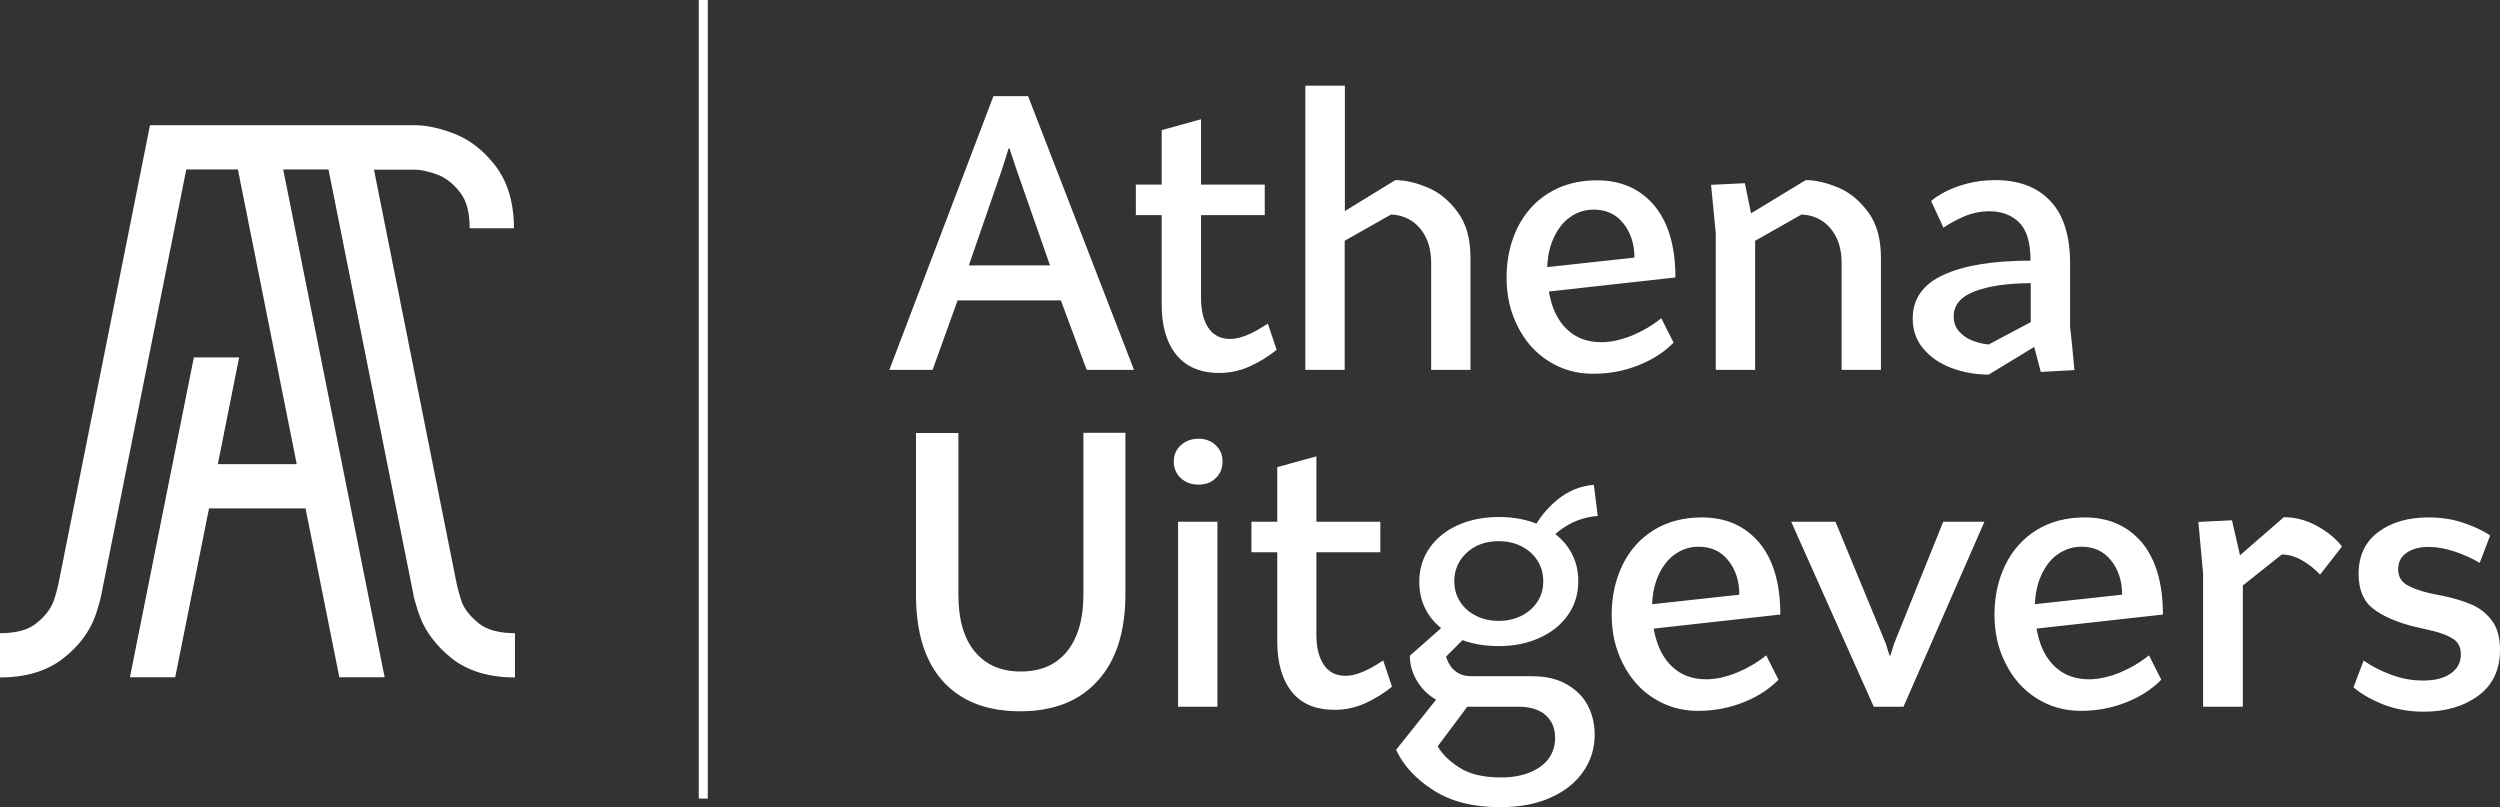
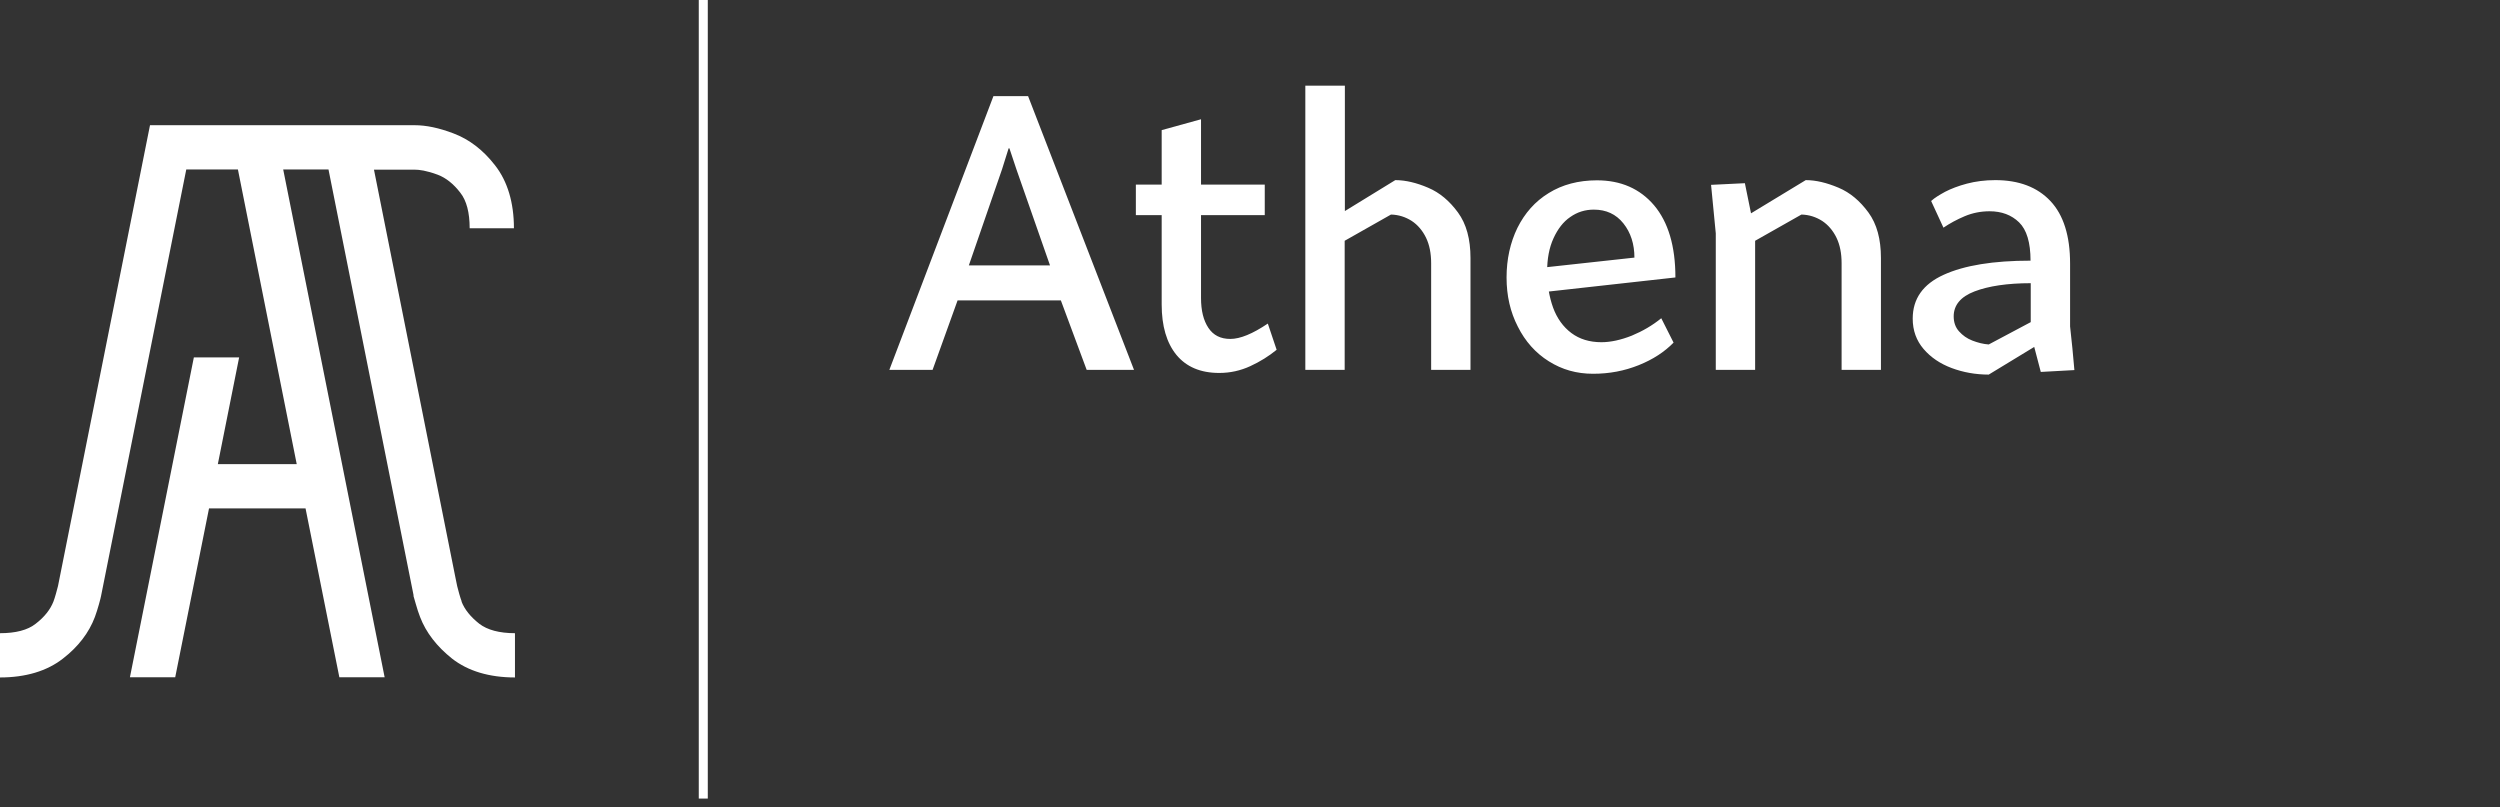
<svg xmlns="http://www.w3.org/2000/svg" id="Layer_2" viewBox="0 0 122 39.38">
  <rect x="0" y="0" width="122" height="39.38" fill="#333333" stroke="none" />
  <defs>
    <style>.cls-1{fill:#fff;}</style>
  </defs>
  <g id="Layer_1-2">
    <path class="cls-1" d="M22.53,29.35c-.07-.18-.17-.54-.22-.75l-.1-.49-3.96-19.83h2c.2,0,.56.04,1.12.25.39.15.76.44,1.09.87.31.39.46.98.46,1.74h2.16c0-1.25-.31-2.29-.92-3.07-.58-.75-1.26-1.27-2.03-1.56-.71-.27-1.33-.4-1.9-.4H7.32S2.83,28.6,2.83,28.6c-.05.2-.15.57-.22.75-.15.39-.44.76-.87,1.09-.39.31-.98.46-1.74.46v2.16c1.25,0,2.29-.31,3.07-.92.75-.58,1.27-1.26,1.56-2.03.14-.37.29-.95.3-1.02l4.16-20.82h2.52l2.87,14.38h-3.85l1.04-5.21h-2.21l-3.12,15.61h2.21l1.65-8.24h4.71l1.65,8.24h2.21l-4.95-24.78h2.21l4.15,20.77v.05c.03.07.17.65.32,1.02.29.76.82,1.44,1.56,2.03.78.61,1.82.92,3.07.92v-2.16c-.76,0-1.35-.16-1.74-.46-.43-.34-.72-.7-.87-1.09" />
    <rect class="cls-1" x="34.1" width=".44" height="38.97" />
-     <path class="cls-1" d="M115.36,32.2l-.51,1.34c.38.33.86.6,1.46.84.6.23,1.25.35,1.97.35,1.07,0,1.95-.26,2.66-.78.71-.52,1.06-1.27,1.06-2.25,0-.59-.13-1.06-.39-1.41-.26-.35-.59-.61-.98-.78-.39-.17-.87-.32-1.45-.44-.26-.05-.48-.09-.64-.13-.51-.12-.89-.27-1.14-.43-.24-.16-.37-.41-.37-.73,0-.35.14-.62.42-.81.28-.19.64-.28,1.06-.28s.84.08,1.29.23c.44.15.85.33,1.21.55l.51-1.34c-.35-.24-.79-.44-1.32-.62-.53-.18-1.09-.26-1.69-.26-1,0-1.82.24-2.46.72-.63.48-.95,1.15-.95,2.03,0,.76.23,1.33.68,1.68.45.36,1.08.64,1.88.86.44.1.81.19,1.11.26.44.11.77.25.99.41.22.16.33.4.33.72,0,.4-.17.72-.5.94-.33.23-.78.34-1.33.34s-1.05-.09-1.56-.28c-.52-.19-.97-.42-1.36-.7M108.75,29.13l2.6-2.07c.34,0,.67.1,1,.29.33.19.61.42.87.69l1.07-1.37c-.31-.4-.73-.74-1.25-1.02-.52-.28-1.05-.41-1.59-.41l-2.9,2.52.21,1.37ZM107.28,25.46l.23,2.52v6.51h1.94v-6.79l-.53-2.31-1.64.08ZM103.56,29.02l-4.67.51.09,1.19,6.57-.73c0-1.53-.35-2.7-1.03-3.52-.69-.81-1.62-1.22-2.79-1.22-.9,0-1.69.21-2.35.62s-1.17.98-1.52,1.7c-.35.72-.53,1.53-.53,2.42s.18,1.68.55,2.4c.36.72.87,1.29,1.51,1.69.65.41,1.36.61,2.15.61s1.53-.14,2.23-.42,1.26-.65,1.7-1.1l-.6-1.19c-.43.35-.91.63-1.44.85-.53.21-1.03.32-1.48.32-.58,0-1.07-.15-1.47-.45-.4-.3-.7-.72-.89-1.24-.19-.53-.29-1.12-.29-1.77,0-.61.1-1.15.31-1.61s.48-.81.82-1.04.72-.36,1.15-.36c.6,0,1.08.22,1.44.67.36.45.54,1.01.54,1.68M87.41,25.46l4.03,9.03h1.45l3.95-9.03h-2.01l-2.39,5.93-.19.6h-.04l-.19-.6-2.45-5.93h-2.16ZM84.89,29.02l-4.67.51.09,1.19,6.57-.73c0-1.53-.35-2.7-1.04-3.52-.69-.81-1.62-1.22-2.79-1.22-.9,0-1.69.21-2.35.62-.66.41-1.17.98-1.52,1.7-.35.72-.53,1.53-.53,2.42s.18,1.68.55,2.4c.36.72.87,1.29,1.51,1.69.65.41,1.36.61,2.15.61s1.53-.14,2.23-.42,1.26-.65,1.7-1.1l-.6-1.19c-.43.35-.91.63-1.44.85-.53.21-1.02.32-1.48.32-.58,0-1.07-.15-1.47-.45-.4-.3-.7-.72-.89-1.24-.2-.53-.29-1.12-.29-1.77,0-.61.1-1.15.31-1.61s.48-.81.82-1.04c.34-.24.72-.36,1.15-.36.6,0,1.08.22,1.44.67.36.45.54,1.01.54,1.68M74.77,25.93l.66.66c.27-.39.64-.71,1.09-.97.45-.26.93-.4,1.45-.44l-.19-1.52c-.65.05-1.24.29-1.77.72-.53.43-.94.95-1.24,1.55M71.81,30.8l-1.05-.53-1.96,1.73c0,.39.1.78.31,1.16.21.38.51.7.91.95.4.25.87.38,1.39.38h2.71c.57,0,1,.14,1.31.41.31.28.46.65.46,1.11,0,.38-.1.71-.31,1-.21.29-.51.51-.91.68-.4.16-.87.25-1.41.25-.86,0-1.55-.16-2.04-.48-.5-.32-.85-.67-1.06-1.04l1.6-2.14-1.26-.66-2.37,2.97c.36.78.98,1.44,1.83,1.98.86.55,1.94.82,3.23.82.98,0,1.82-.16,2.51-.48.7-.32,1.22-.75,1.58-1.28.36-.53.54-1.12.54-1.76,0-.55-.12-1.04-.35-1.47-.23-.43-.58-.76-1.04-1.02s-1.02-.38-1.68-.38h-2.92c-.28,0-.5-.05-.68-.16-.18-.11-.31-.24-.4-.39-.09-.15-.15-.29-.18-.41l1.24-1.24ZM73.15,30.3c-.41,0-.79-.08-1.12-.25-.33-.16-.59-.39-.78-.69-.19-.3-.28-.62-.28-.99s.09-.71.28-1.01c.19-.29.45-.53.77-.7.33-.17.7-.25,1.11-.25s.79.08,1.12.25c.33.17.59.4.78.7.19.3.28.63.28,1.01s-.09.69-.28.99c-.19.29-.45.52-.78.69-.33.16-.7.25-1.1.25M73.15,25.23c-.74,0-1.41.13-1.99.39-.59.26-1.05.63-1.39,1.11-.34.48-.51,1.04-.51,1.67s.17,1.18.5,1.65.79.83,1.37,1.09c.58.26,1.25.39,2,.39s1.4-.13,1.99-.4c.59-.26,1.05-.63,1.39-1.11.34-.48.51-1.03.51-1.66s-.17-1.18-.5-1.65c-.33-.47-.79-.83-1.38-1.09s-1.25-.39-1.99-.39M61.07,26.95h6.29v-1.49h-6.29v1.49ZM62.33,22.79v8.51c0,1.05.24,1.87.71,2.46s1.17.88,2.09.88c.53,0,1.03-.11,1.51-.33.48-.22.91-.49,1.29-.8l-.43-1.28c-.74.5-1.35.75-1.83.75s-.83-.18-1.07-.54c-.24-.36-.36-.84-.36-1.46v-8.71l-1.92.53ZM57.49,34.49h1.92v-9.03h-1.92v9.03ZM58.49,21.41c-.35,0-.64.11-.87.32-.23.21-.34.48-.34.79s.11.6.34.81c.23.21.51.32.87.32s.62-.11.84-.32c.22-.21.33-.48.33-.81s-.11-.58-.33-.79c-.22-.21-.5-.32-.84-.32M44.7,21.13v7.88c0,1.86.44,3.27,1.32,4.24s2.13,1.46,3.76,1.46,2.89-.49,3.79-1.49c.9-.99,1.35-2.4,1.35-4.22v-7.88h-2.05v7.9c0,1.19-.27,2.11-.8,2.77-.53.65-1.28.98-2.25.98s-1.7-.32-2.24-.96-.81-1.57-.81-2.78v-7.9h-2.07Z" />
    <path class="cls-1" d="M99.1,13.82v1.9l-2.05,1.09c-.28-.02-.54-.09-.8-.19-.26-.1-.47-.25-.65-.45-.18-.2-.26-.45-.26-.73,0-.55.34-.96,1.02-1.22.68-.26,1.6-.4,2.74-.4M94.24,9.81l.6,1.3c.31-.21.66-.4,1.04-.56.38-.16.79-.24,1.21-.24.59,0,1.07.18,1.44.54.37.36.56.98.56,1.87-1.82,0-3.23.23-4.24.69-1.01.46-1.51,1.17-1.51,2.14,0,.58.18,1.07.53,1.48.35.41.81.72,1.37.93.56.21,1.17.32,1.81.32l2.22-1.35.32,1.22,1.64-.09c-.06-.72-.13-1.42-.21-2.13v-3.07c0-1.35-.32-2.37-.96-3.05-.64-.68-1.54-1.02-2.69-1.02-.5,0-.96.06-1.38.17-.42.11-.78.25-1.07.4-.29.16-.52.3-.67.44M83.5,9.02l.23,2.37v6.66h1.92v-6.3l2.26-1.28c.38.01.71.12,1.01.31.29.19.53.47.7.82.17.35.25.77.25,1.24v5.21h1.92v-5.46c0-.92-.2-1.66-.61-2.22-.41-.56-.89-.97-1.46-1.21-.57-.24-1.1-.37-1.6-.37l-2.67,1.62-.3-1.47-1.64.08ZM79.77,12.57l-4.67.51.09,1.19,6.57-.73c0-1.53-.35-2.7-1.04-3.52-.69-.81-1.62-1.22-2.79-1.22-.9,0-1.69.21-2.35.62-.67.41-1.17.98-1.53,1.7-.35.72-.53,1.53-.53,2.42s.18,1.68.55,2.4c.36.72.87,1.29,1.51,1.69.65.41,1.36.61,2.16.61s1.53-.14,2.23-.42c.7-.28,1.26-.65,1.7-1.1l-.6-1.19c-.43.35-.91.63-1.44.85-.53.21-1.03.32-1.48.32-.58,0-1.07-.15-1.47-.45-.4-.3-.7-.72-.89-1.24-.19-.53-.29-1.12-.29-1.77,0-.61.1-1.15.31-1.61s.48-.81.82-1.04c.34-.24.72-.36,1.15-.36.6,0,1.08.22,1.44.67.36.45.54,1.01.54,1.68M63.7,4.18v13.87h1.92v-6.3l2.26-1.28c.38.01.71.12,1.01.31.29.19.53.47.7.82.17.35.25.77.25,1.24v5.21h1.92v-5.46c0-.92-.2-1.66-.61-2.22-.41-.56-.89-.97-1.46-1.21-.56-.24-1.1-.37-1.6-.37l-2.46,1.51v-6.12h-1.92ZM55.43,10.5h6.29v-1.49h-6.29v1.49ZM56.69,6.35v8.51c0,1.05.24,1.87.72,2.46.48.58,1.17.88,2.09.88.53,0,1.03-.11,1.51-.33.48-.22.91-.49,1.29-.8l-.43-1.28c-.74.5-1.35.75-1.83.75s-.83-.18-1.07-.54c-.24-.36-.36-.84-.36-1.46V5.82l-1.92.53ZM47.28,12.95l1.62-4.69.32-1.02h.04l.34,1.02,1.64,4.69h-3.95ZM48.48,4.69l-5.08,13.36h2.11l1.22-3.39h5.04l1.26,3.39h2.31l-5.17-13.36h-1.69Z" />
  </g>
</svg>